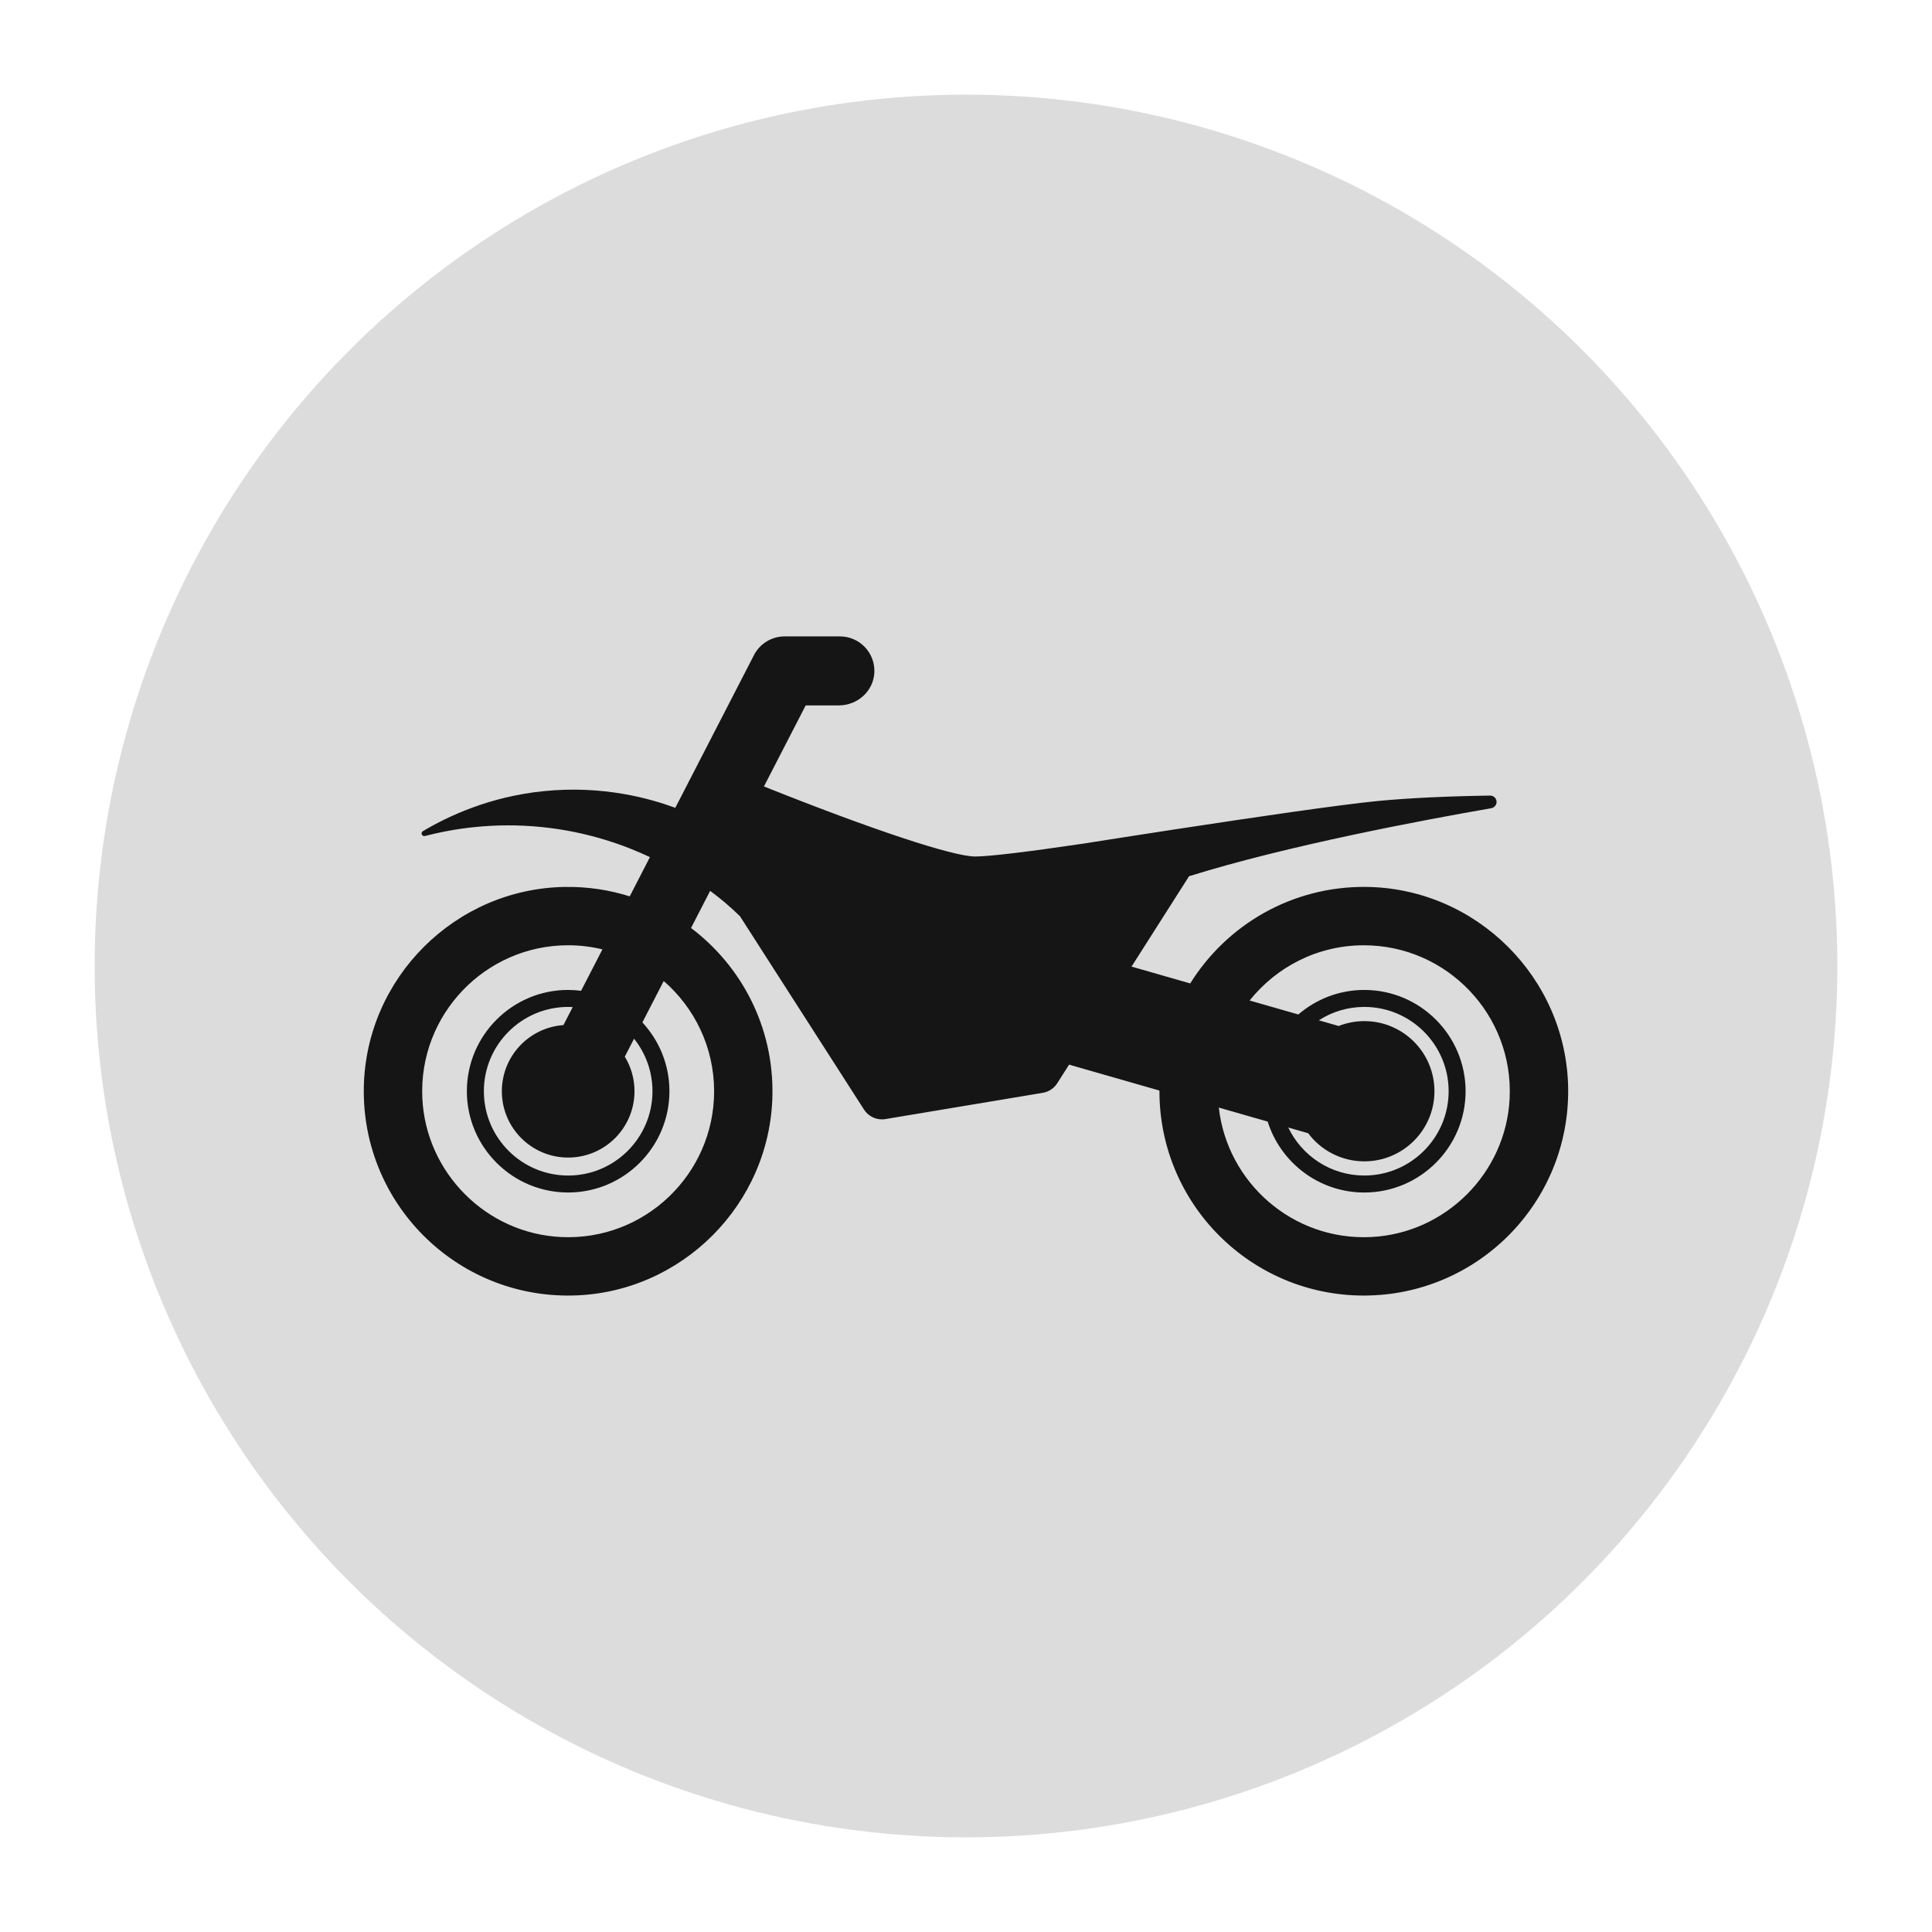
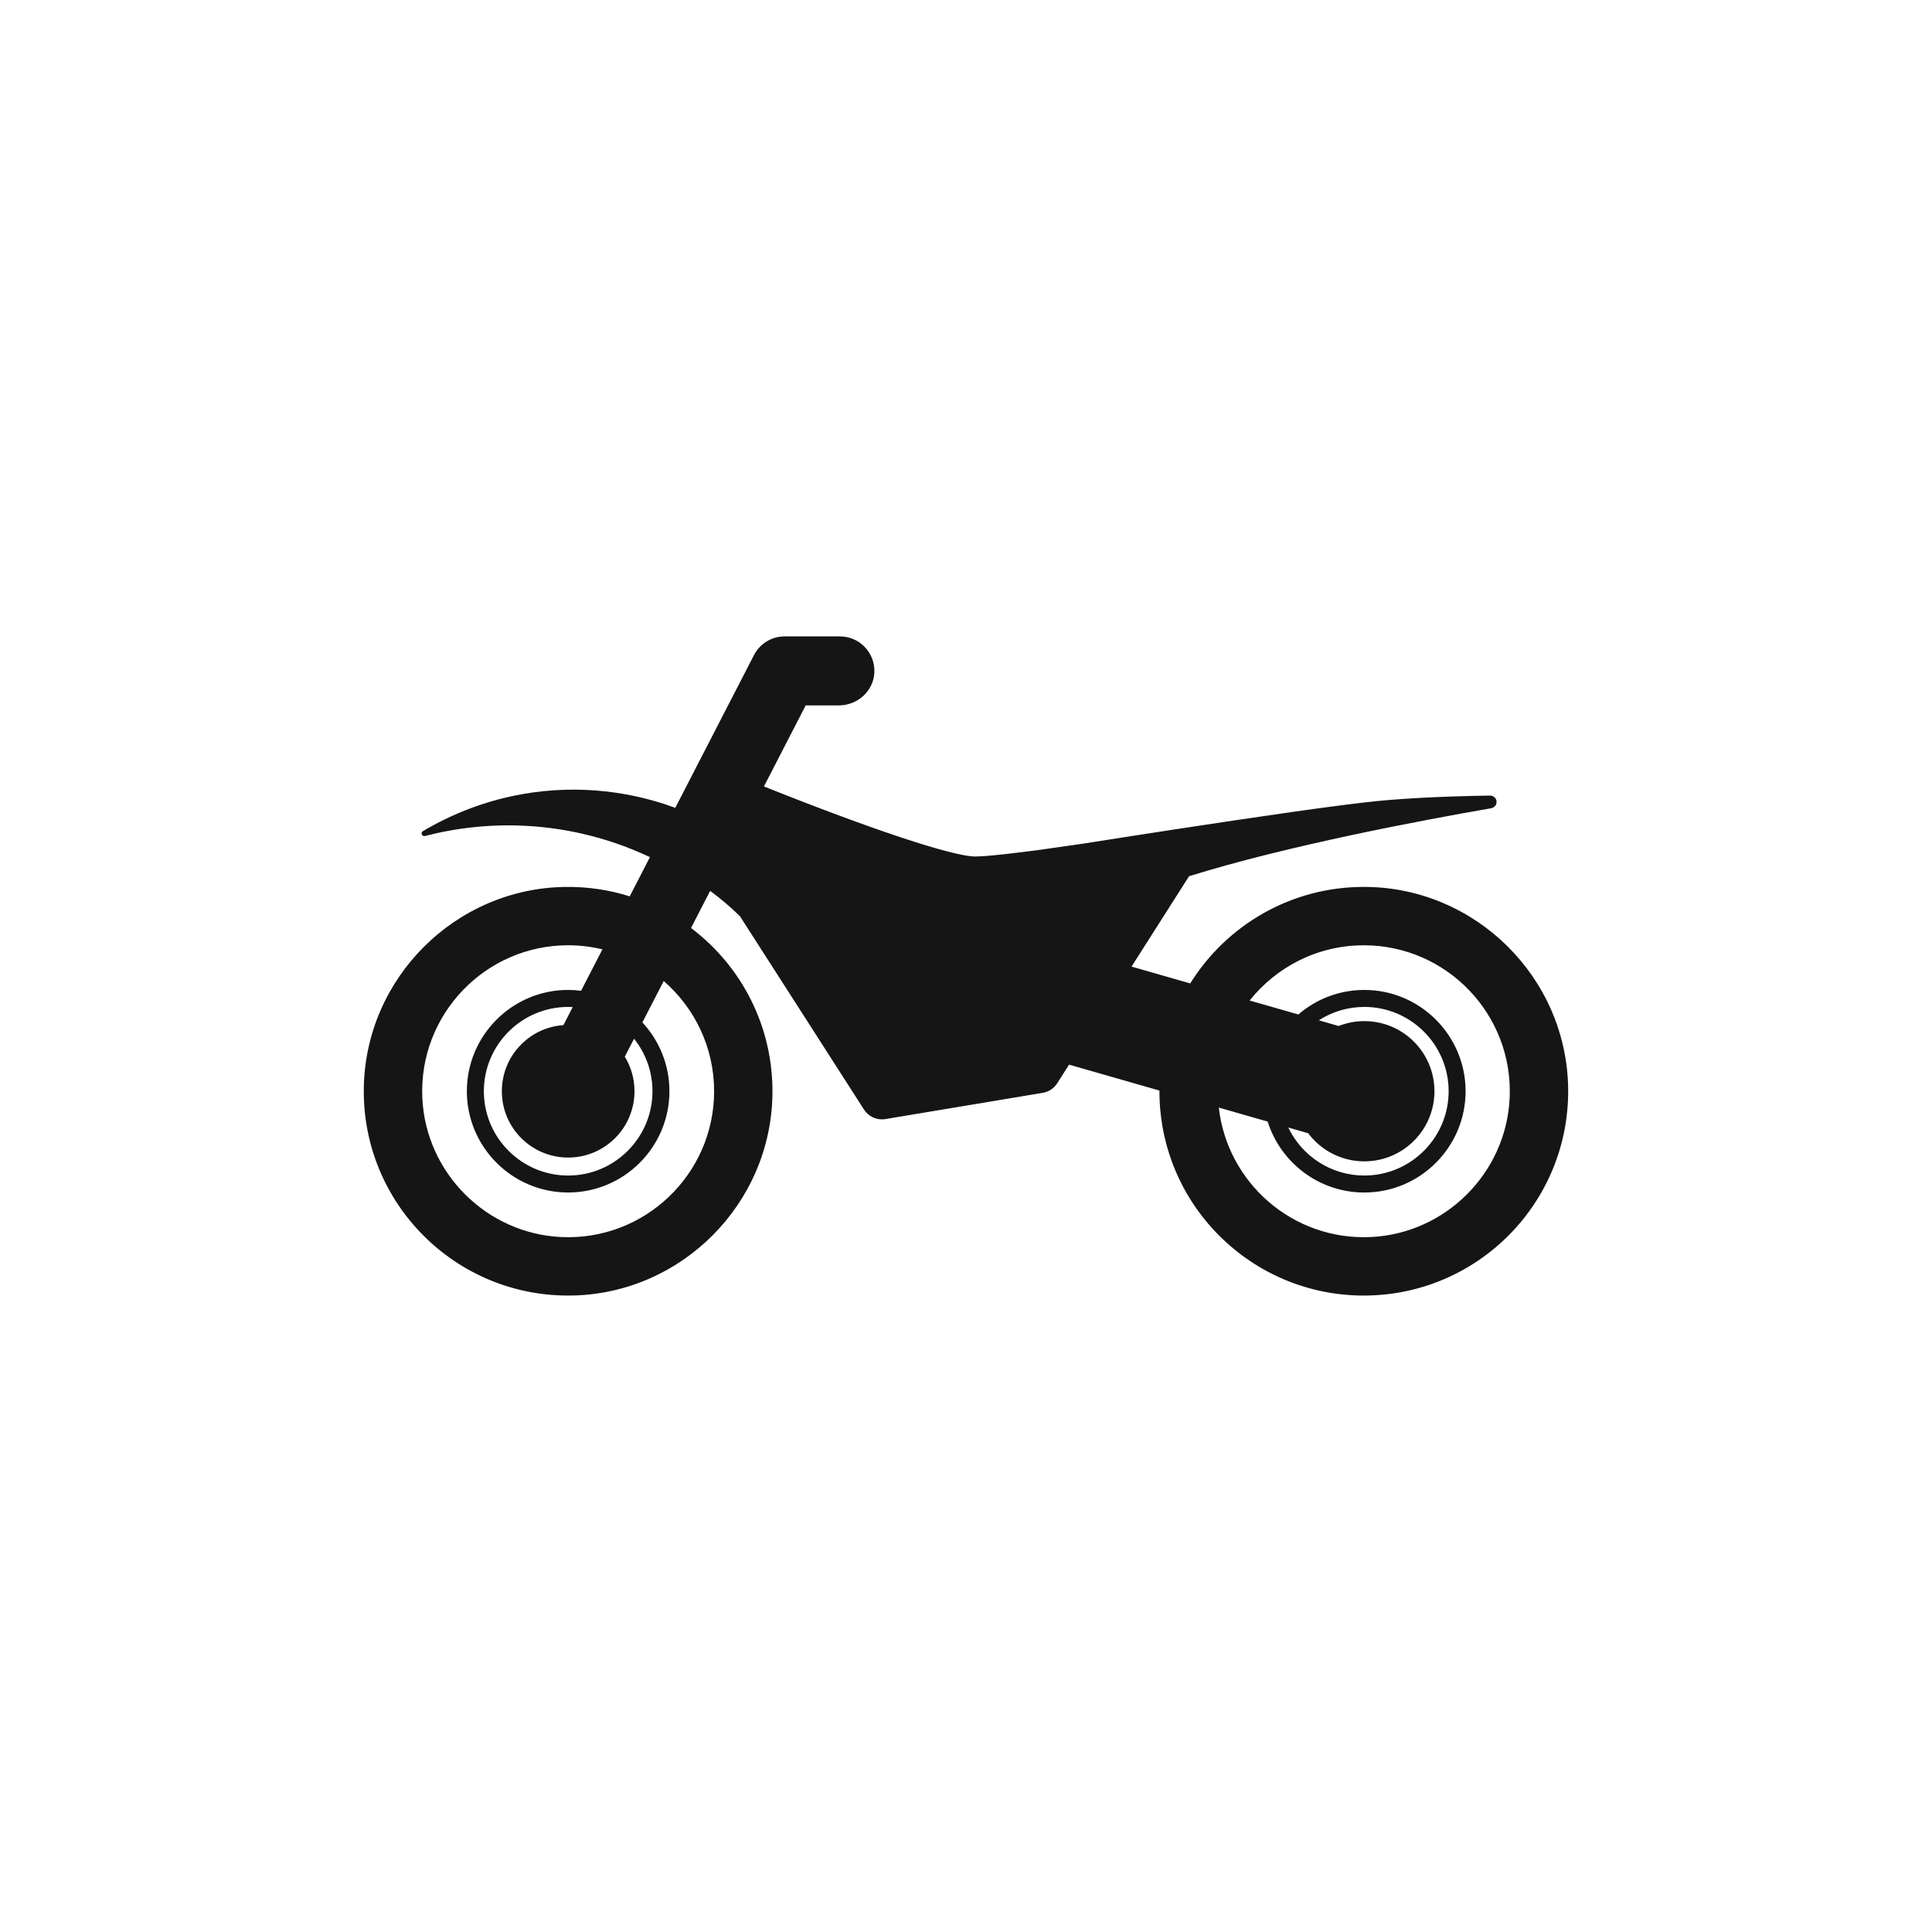
<svg xmlns="http://www.w3.org/2000/svg" version="1.1" id="contents" x="0px" y="0px" viewBox="0 0 693 693" style="enable-background:new 0 0 693 693;" xml:space="preserve">
  <style type="text/css">
	.st0{fill:#DDDCDC;}
	.st1{fill:#151515;}
</style>
-   <circle class="st0" cx="346.5" cy="346.5" r="312.55" />
  <path class="st1" d="M562.49,390.38c-0.55-39.61-32.98-71.88-72.6-72.25c-26.57-0.24-49.91,13.65-62.96,34.62l-21.05-6.04  l20.63-32.41c35.12-10.97,83.5-20.07,108.33-24.38c1.02-0.18,1.85-0.97,1.96-2c0.15-1.4-0.94-2.55-2.27-2.55c-0.01,0-0.02,0-0.03,0  c-15.75,0.24-29.28,0.89-40.22,1.94c-13.58,1.31-44.89,5.91-71.67,10.01c-0.12,0.01-0.25,0.02-0.37,0.04  c-0.46,0.07-0.91,0.15-1.37,0.22c-12.69,1.94-24.23,3.75-32.21,5.01c-20.23,2.99-33.89,4.63-38.87,4.63  c-7.95,0-36.97-9.62-75.77-25.12l14.98-29.08h11.92c6.66,0,12.4-5.12,12.71-11.78c0.33-7.11-5.33-12.97-12.36-12.97h-19.82  c-4.63,0-8.88,2.59-11,6.71l-28.22,54.78c-8.85-3.26-25.81-8.16-47.21-5.98c-19.34,1.97-34.16,8.9-43.32,14.35  c-0.95,0.56-0.35,2.01,0.72,1.74c10.17-2.63,24.65-4.95,41.81-3.22c16.93,1.7,30.25,6.72,38.9,10.79l-7.25,14.08  c-7.32-2.31-15.14-3.51-23.26-3.38c-39.31,0.61-71.42,32.64-72.12,71.95c-0.74,41.58,33.15,75.42,74.75,74.61  c39.16-0.76,71.09-32.72,71.82-71.88c0.46-24.5-11.11-46.32-29.2-59.95l6.86-13.32c3.77,2.77,7.34,5.81,10.7,9.1l44.49,69.35  c1.42,2.21,3.85,3.51,6.41,3.51c0.42,0,0.84-0.03,1.25-0.1l56.47-9.42c2.13-0.36,4.02-1.6,5.18-3.43l4.25-6.68l32.41,9.3  c0,0.08,0,0.16,0,0.24c0,40.48,32.82,73.29,73.29,73.29C530.03,464.71,563.06,431.33,562.49,390.38z M202.1,367.7  c-12.35,0.87-22.09,11.16-22.09,23.72c0,13.14,10.65,23.79,23.79,23.79c13.14,0,23.79-10.65,23.79-23.79c0-4.54-1.27-8.79-3.48-12.4  l3.32-6.44c4.13,5.17,6.61,11.72,6.61,18.84c0,16.67-13.56,30.24-30.24,30.24s-30.24-13.56-30.24-30.24  c0-16.67,13.56-30.24,30.24-30.24c0.55,0,1.09,0.02,1.63,0.05L202.1,367.7z M256.15,391.42c0,29.7-24.86,53.71-54.86,52.3  c-26.8-1.25-48.54-23-49.8-49.8c-1.4-30,22.6-54.86,52.3-54.86c4.24,0,8.35,0.52,12.3,1.47l-7.66,14.86  c-1.52-0.19-3.07-0.31-4.64-0.31c-20.03,0-36.33,16.3-36.33,36.33s16.3,36.33,36.33,36.33s36.33-16.3,36.33-36.33  c0-9.52-3.69-18.19-9.7-24.68l7.65-14.85C249.14,361.5,256.15,375.65,256.15,391.42z M541.5,393.97  c-1.28,26.78-23,48.49-49.78,49.75c-28.01,1.32-51.52-19.51-54.54-46.44l17.53,5.03c4.64,14.73,18.42,25.44,34.66,25.44  c20.03,0,36.33-16.3,36.33-36.33s-16.3-36.33-36.33-36.33c-9.03,0-17.3,3.32-23.66,8.8l-17.47-5.01  c9.6-12.06,24.39-19.81,40.96-19.81C518.92,339.06,542.93,363.94,541.5,393.97z M469.24,406.49c4.59,6.12,11.9,10.08,20.14,10.08  c13.89,0,25.15-11.26,25.15-25.15c0-13.89-11.26-25.15-25.15-25.15c-3.26,0-6.36,0.63-9.22,1.75l-7.1-2.04  c4.71-3.03,10.31-4.8,16.32-4.8c16.67,0,30.24,13.56,30.24,30.24c0,16.67-13.56,30.24-30.24,30.24c-12.02,0-22.42-7.05-27.29-17.23  L469.24,406.49z" />
</svg>